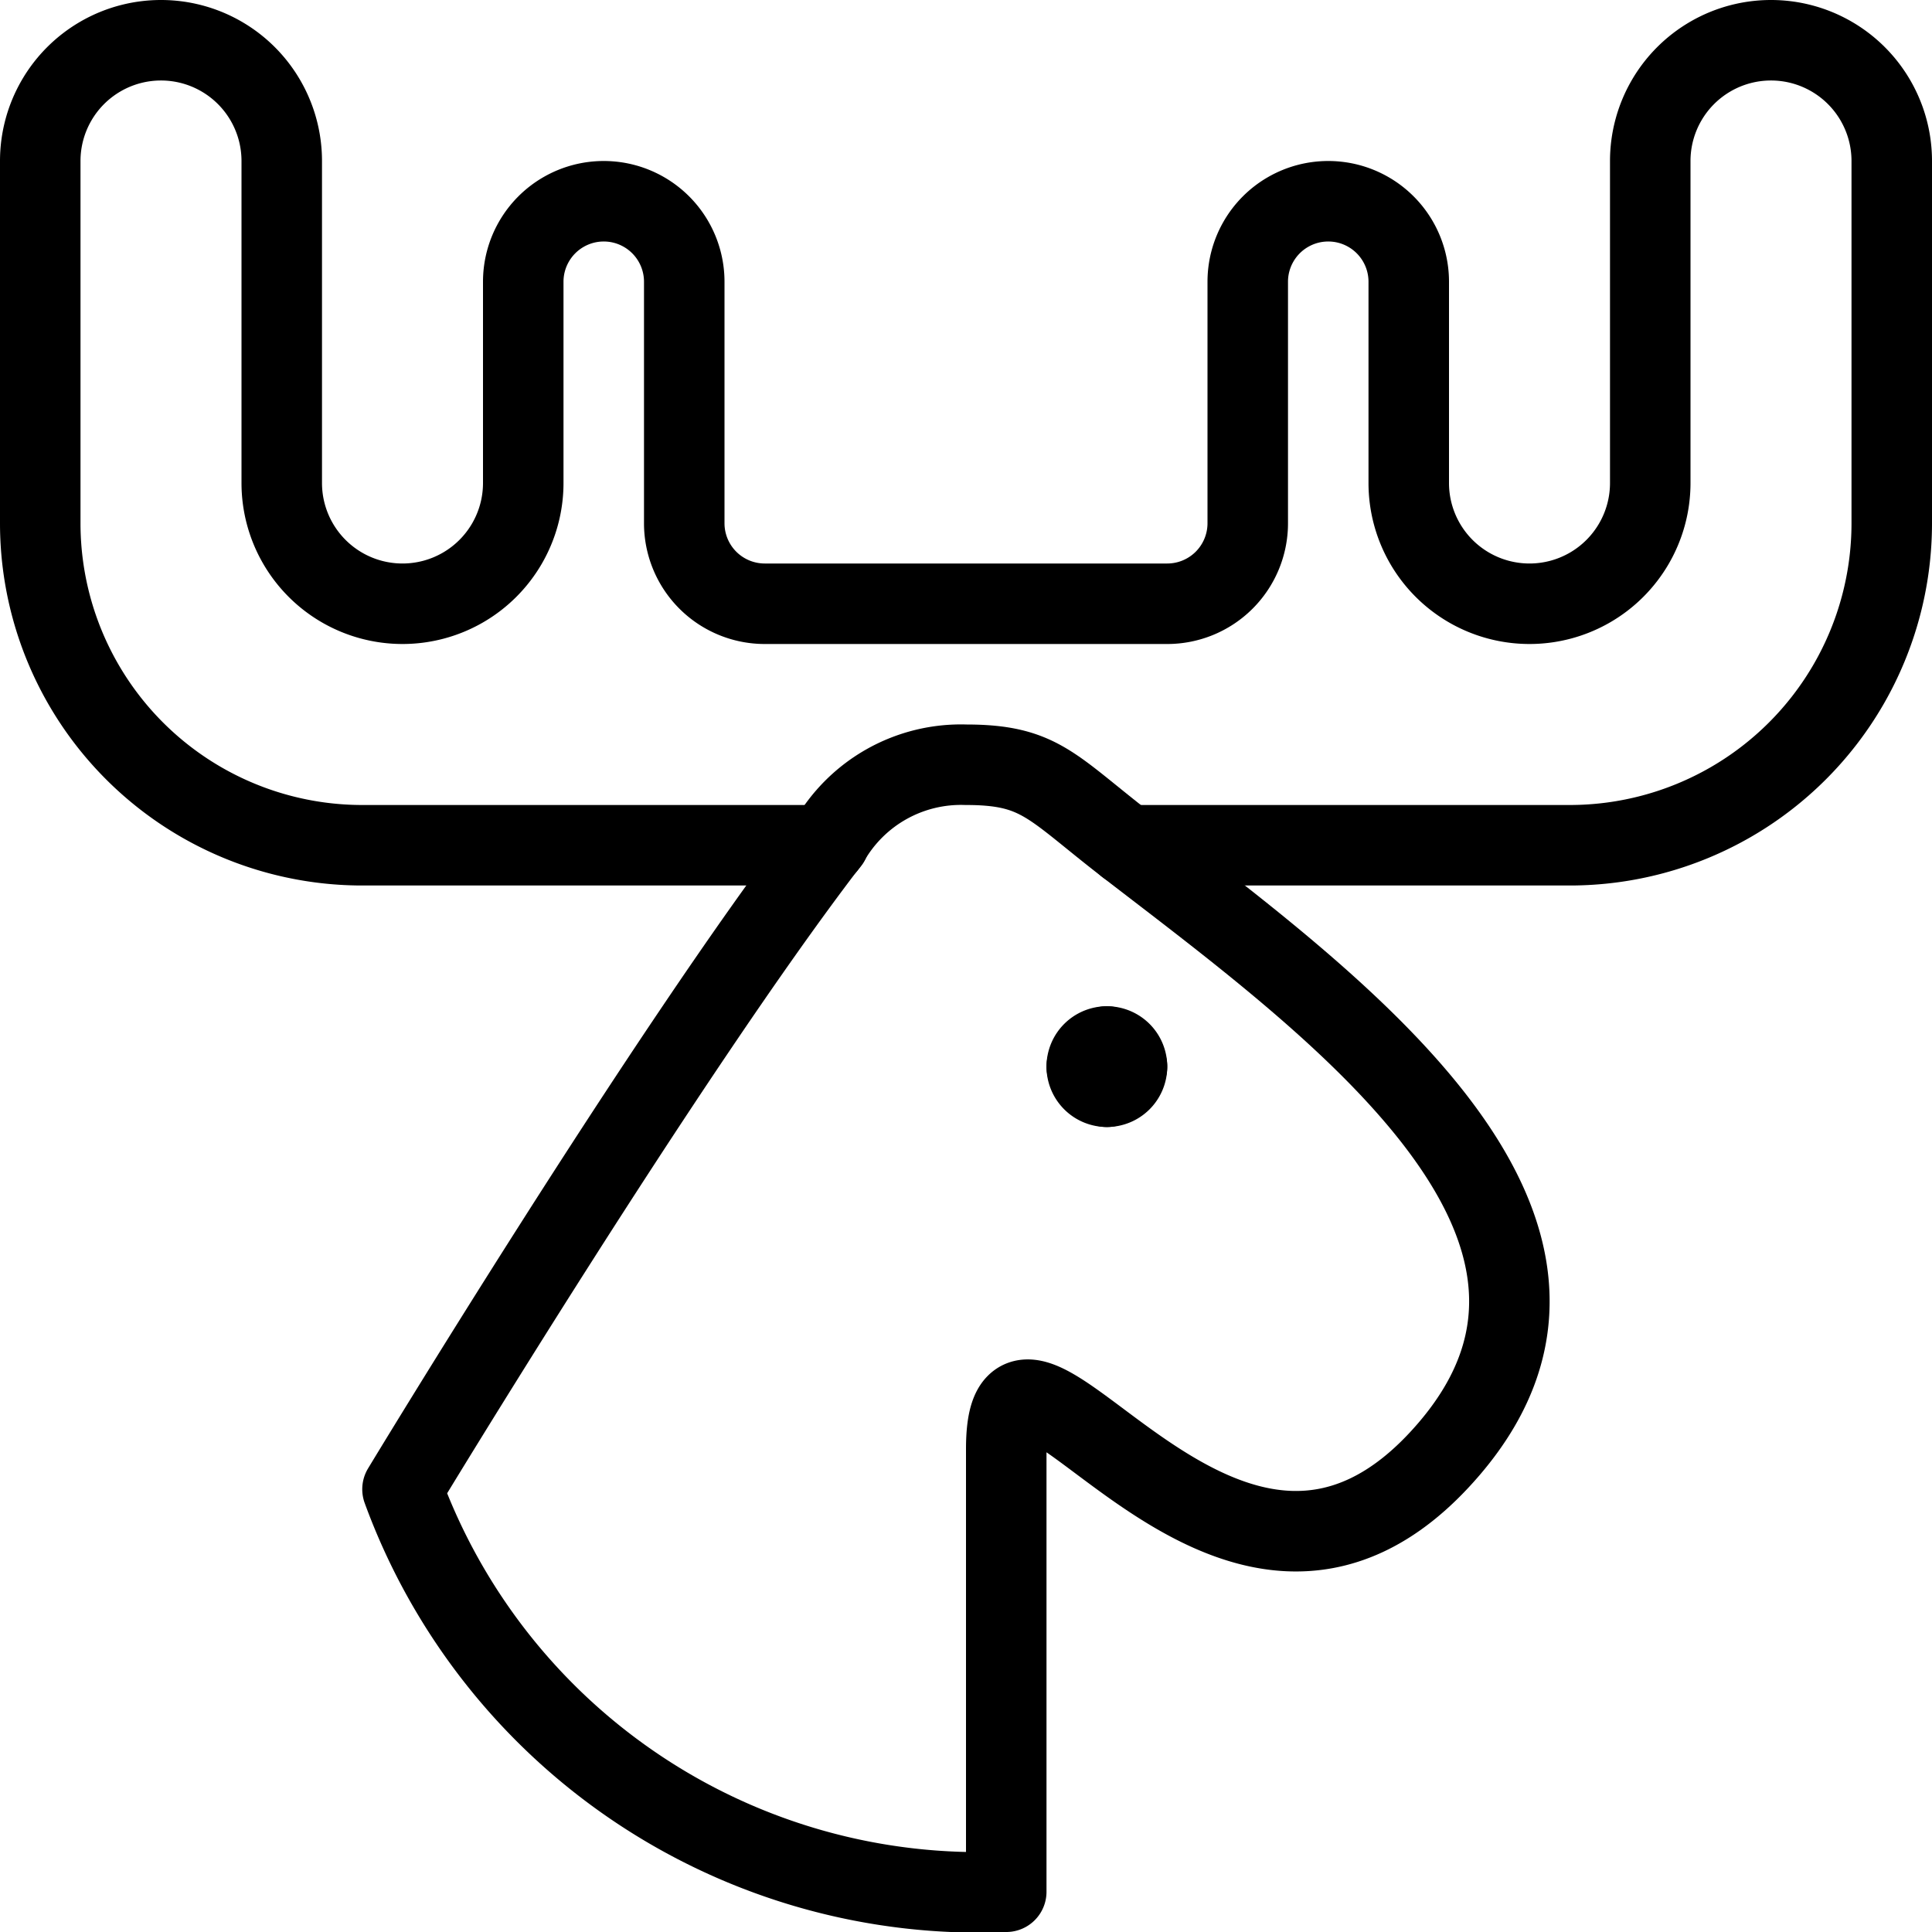
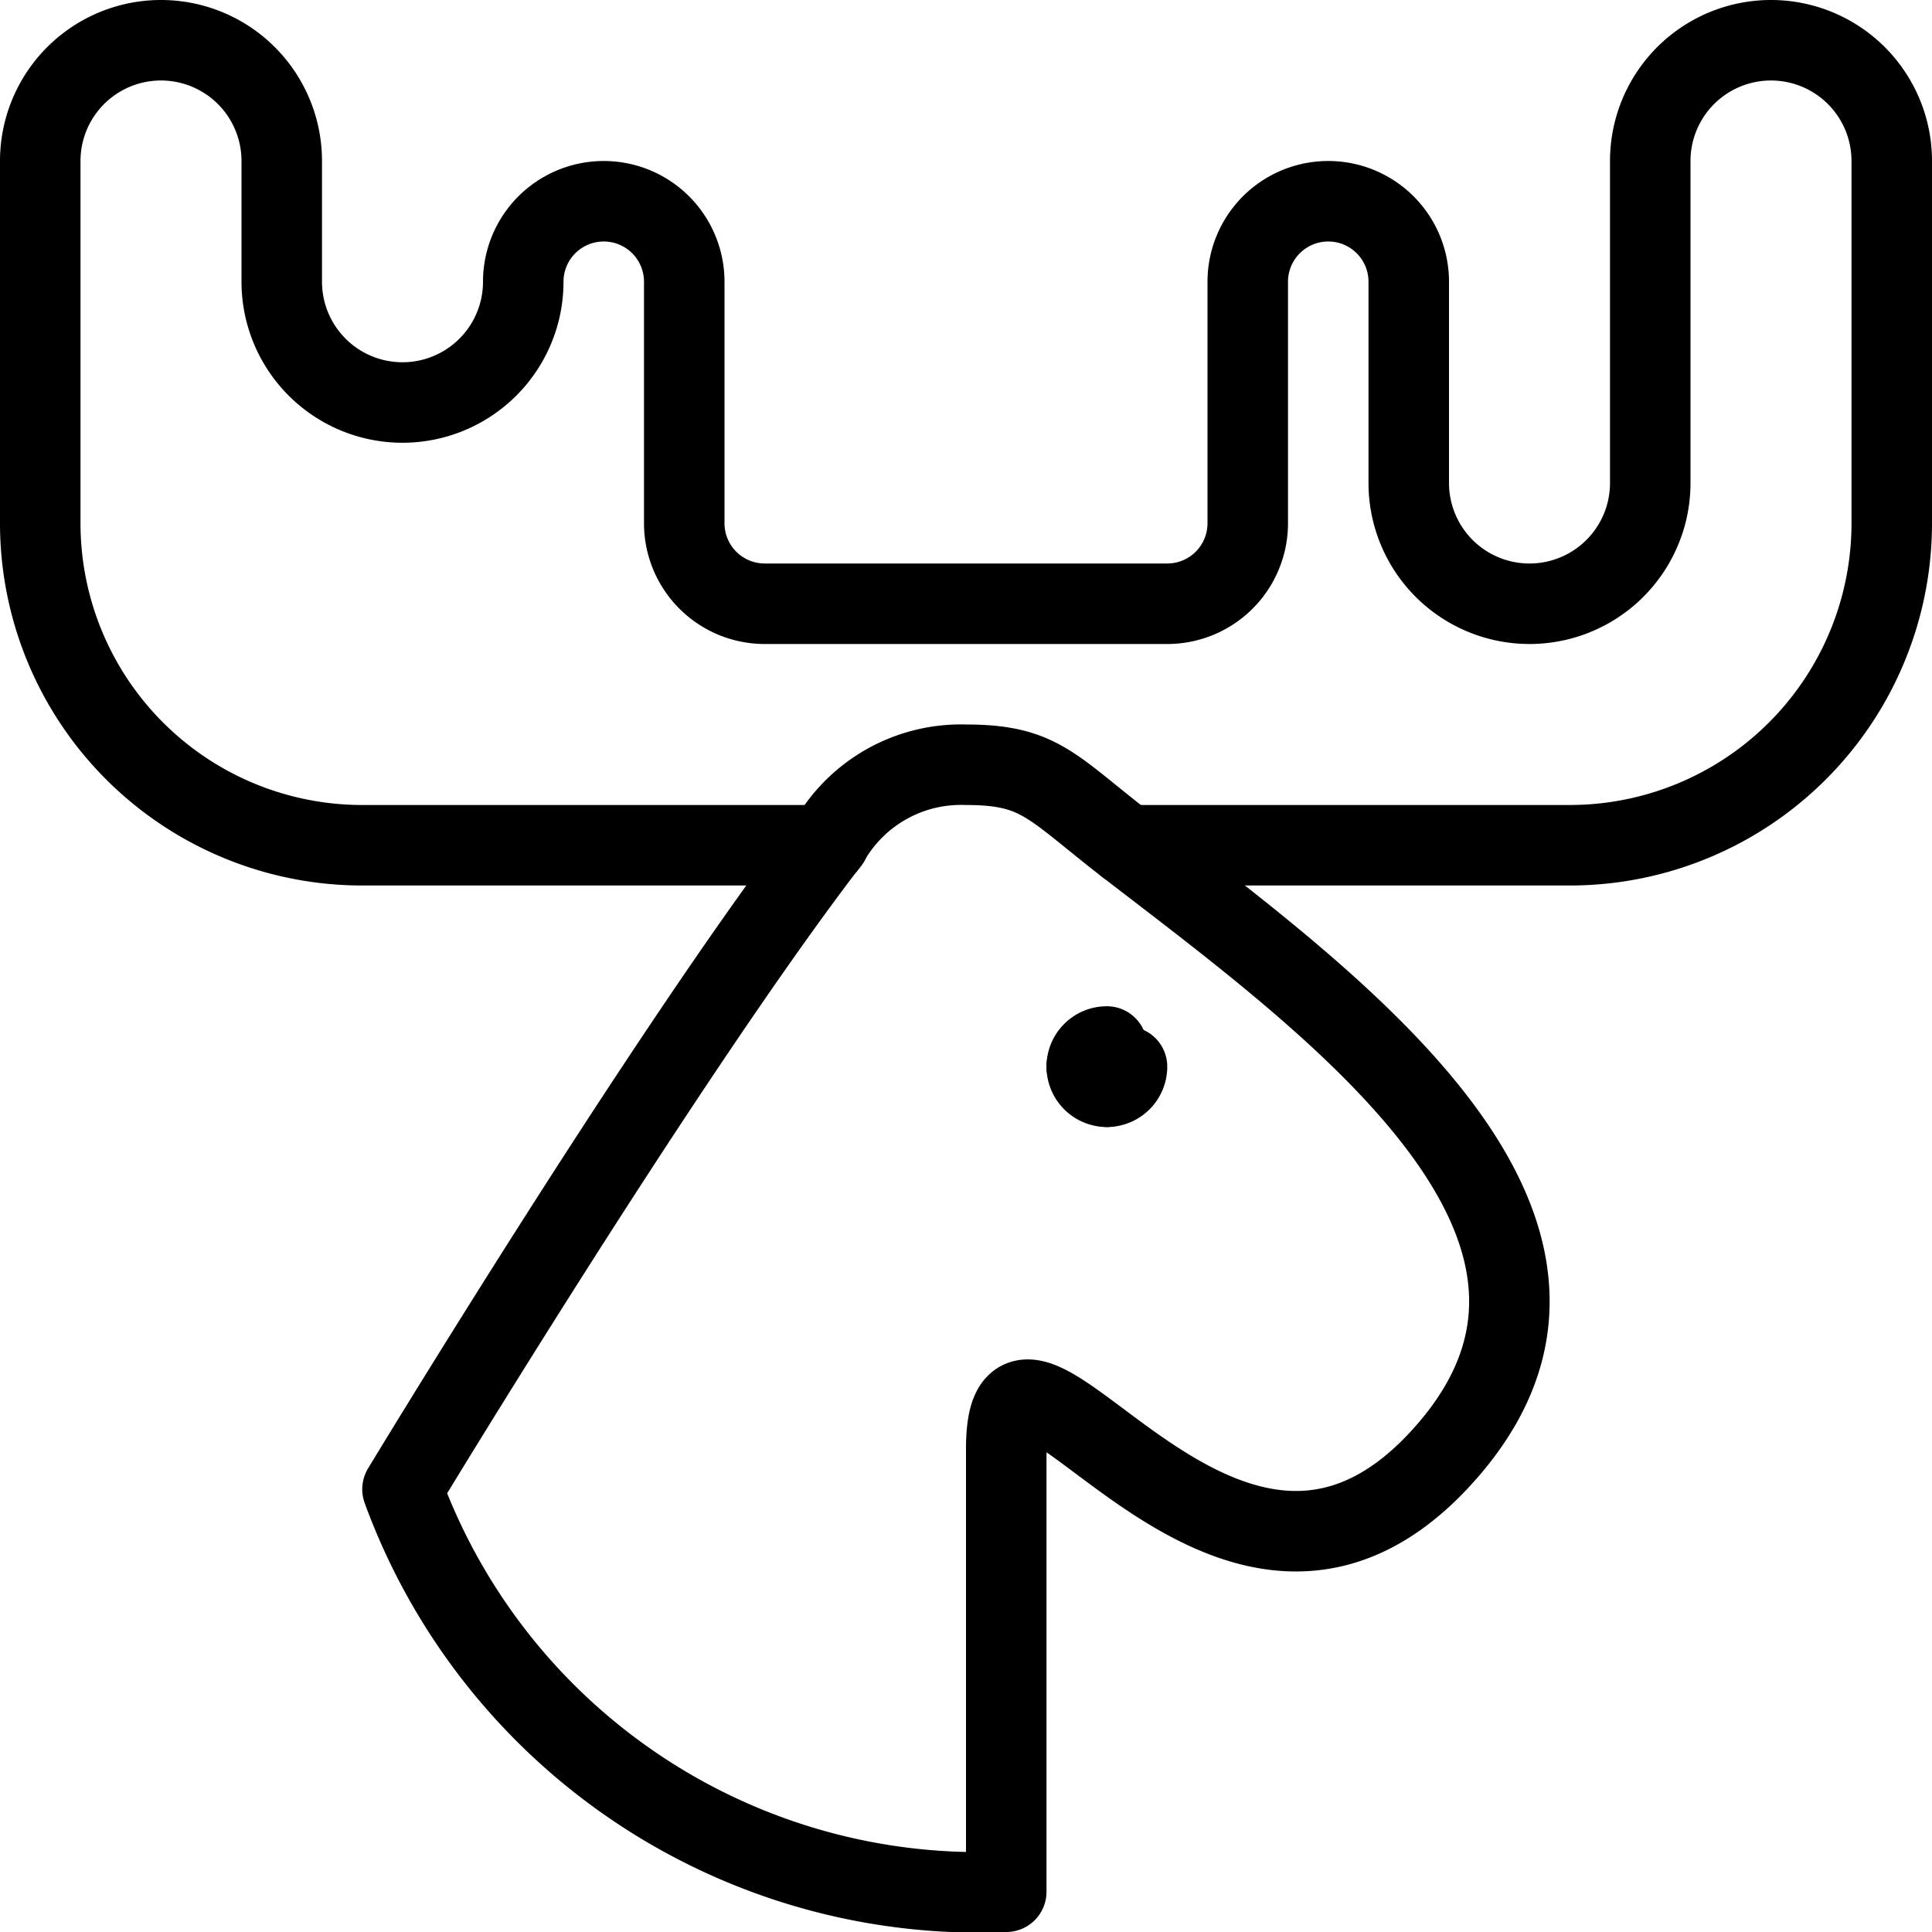
<svg xmlns="http://www.w3.org/2000/svg" viewBox="0 0 24 24">
  <g transform="matrix(1,0,0,1,0,0)">
    <path d="M12.5,23.5a7.622,7.622,0,0,1-7.5-5s3.265-5.4,5.3-8.05A1.885,1.885,0,0,1,12,9.5c.921,0,1.058.273,2,1,2.521,1.945,6.391,4.71,4,7.5-2.751,3.21-5.5-2.391-5.5,0Z" fill="none" stroke="#000000" stroke-linecap="round" stroke-linejoin="round" />
-     <path d="M13.75,13a.25.25,0,0,1,.25.25" fill="none" stroke="#000000" stroke-linecap="round" stroke-linejoin="round" />
    <path d="M13.5,13.25a.25.25,0,0,1,.25-.25" fill="none" stroke="#000000" stroke-linecap="round" stroke-linejoin="round" />
    <path d="M13.75,13.5a.25.25,0,0,1-.25-.25" fill="none" stroke="#000000" stroke-linecap="round" stroke-linejoin="round" />
    <path d="M14,13.25a.25.25,0,0,1-.25.25" fill="none" stroke="#000000" stroke-linecap="round" stroke-linejoin="round" />
-     <path d="M14,10.5h5.5a4,4,0,0,0,4-4V2a1.5,1.5,0,0,0-3,0V6a1.5,1.5,0,0,1-3,0V3.5a1,1,0,0,0-2,0v3a1,1,0,0,1-1,1h-5a1,1,0,0,1-1-1v-3a1,1,0,0,0-2,0V6a1.5,1.5,0,0,1-3,0V2a1.5,1.5,0,0,0-3,0V6.5a4,4,0,0,0,4,4h5.764l.039-.05" fill="none" stroke="#000000" stroke-linecap="round" stroke-linejoin="round" />
+     <path d="M14,10.5h5.5a4,4,0,0,0,4-4V2a1.5,1.5,0,0,0-3,0V6a1.5,1.5,0,0,1-3,0V3.5a1,1,0,0,0-2,0v3a1,1,0,0,1-1,1h-5a1,1,0,0,1-1-1v-3a1,1,0,0,0-2,0a1.5,1.5,0,0,1-3,0V2a1.5,1.5,0,0,0-3,0V6.5a4,4,0,0,0,4,4h5.764l.039-.05" fill="none" stroke="#000000" stroke-linecap="round" stroke-linejoin="round" />
  </g>
</svg>